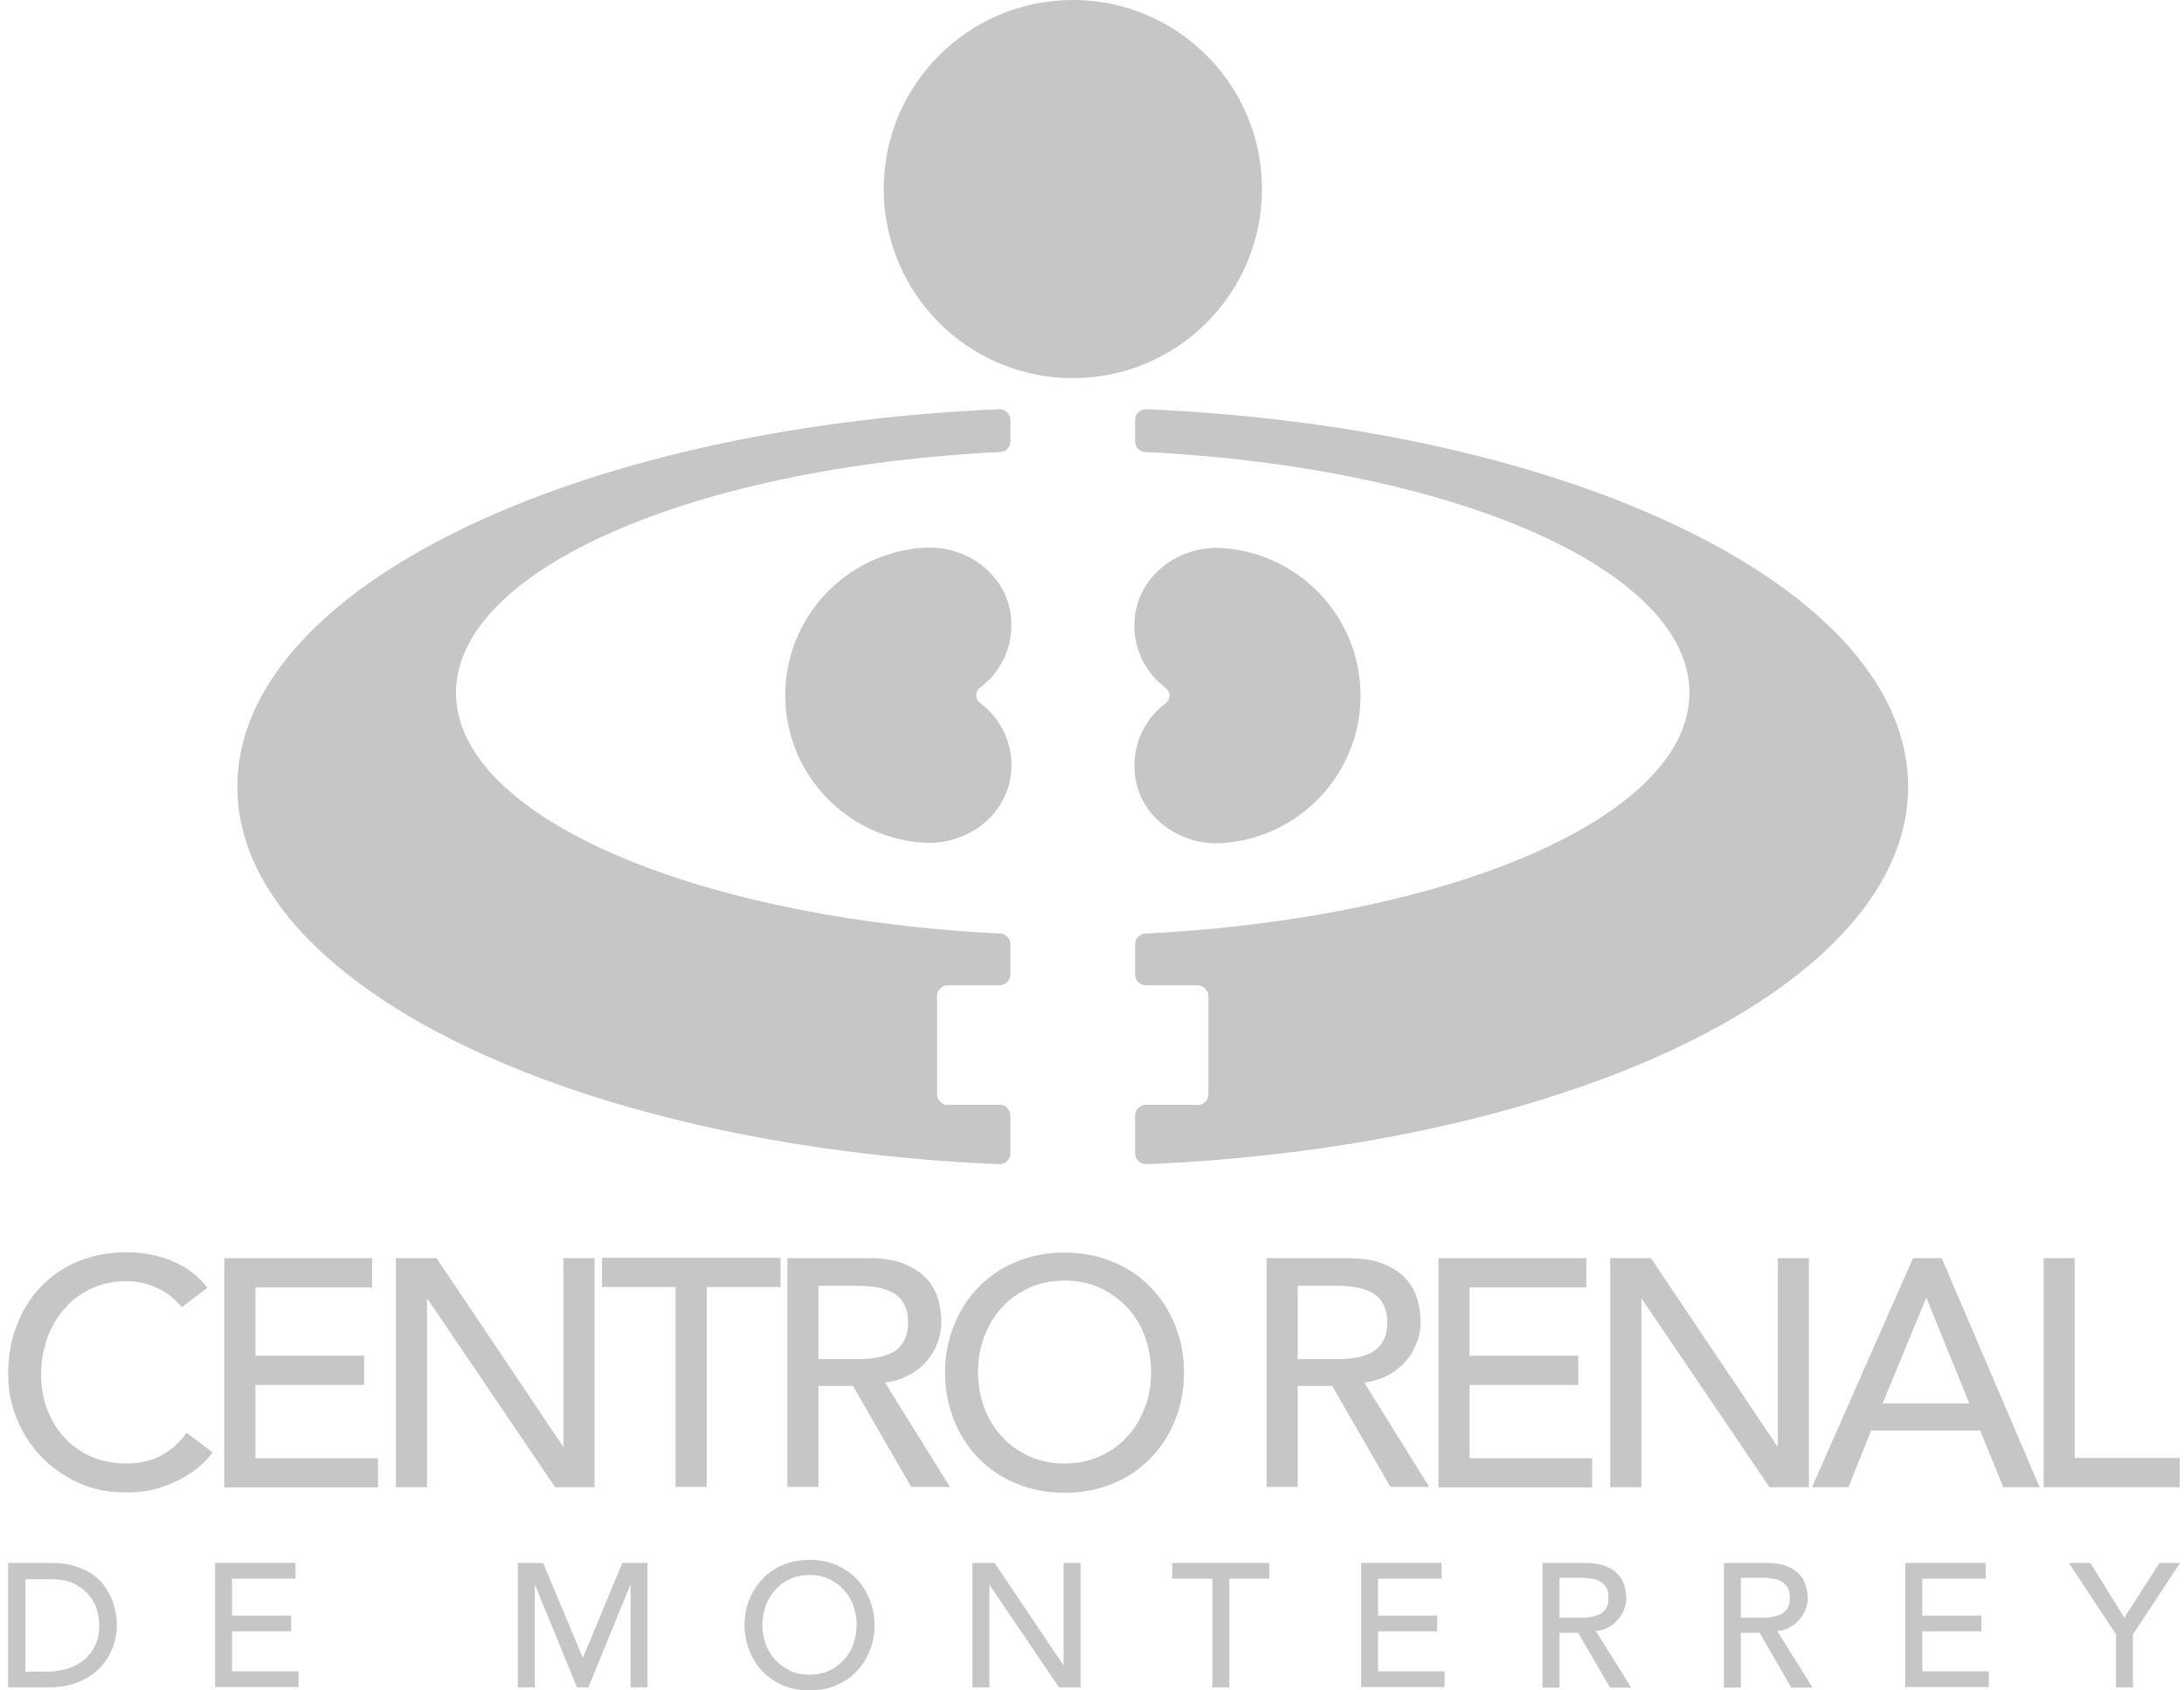
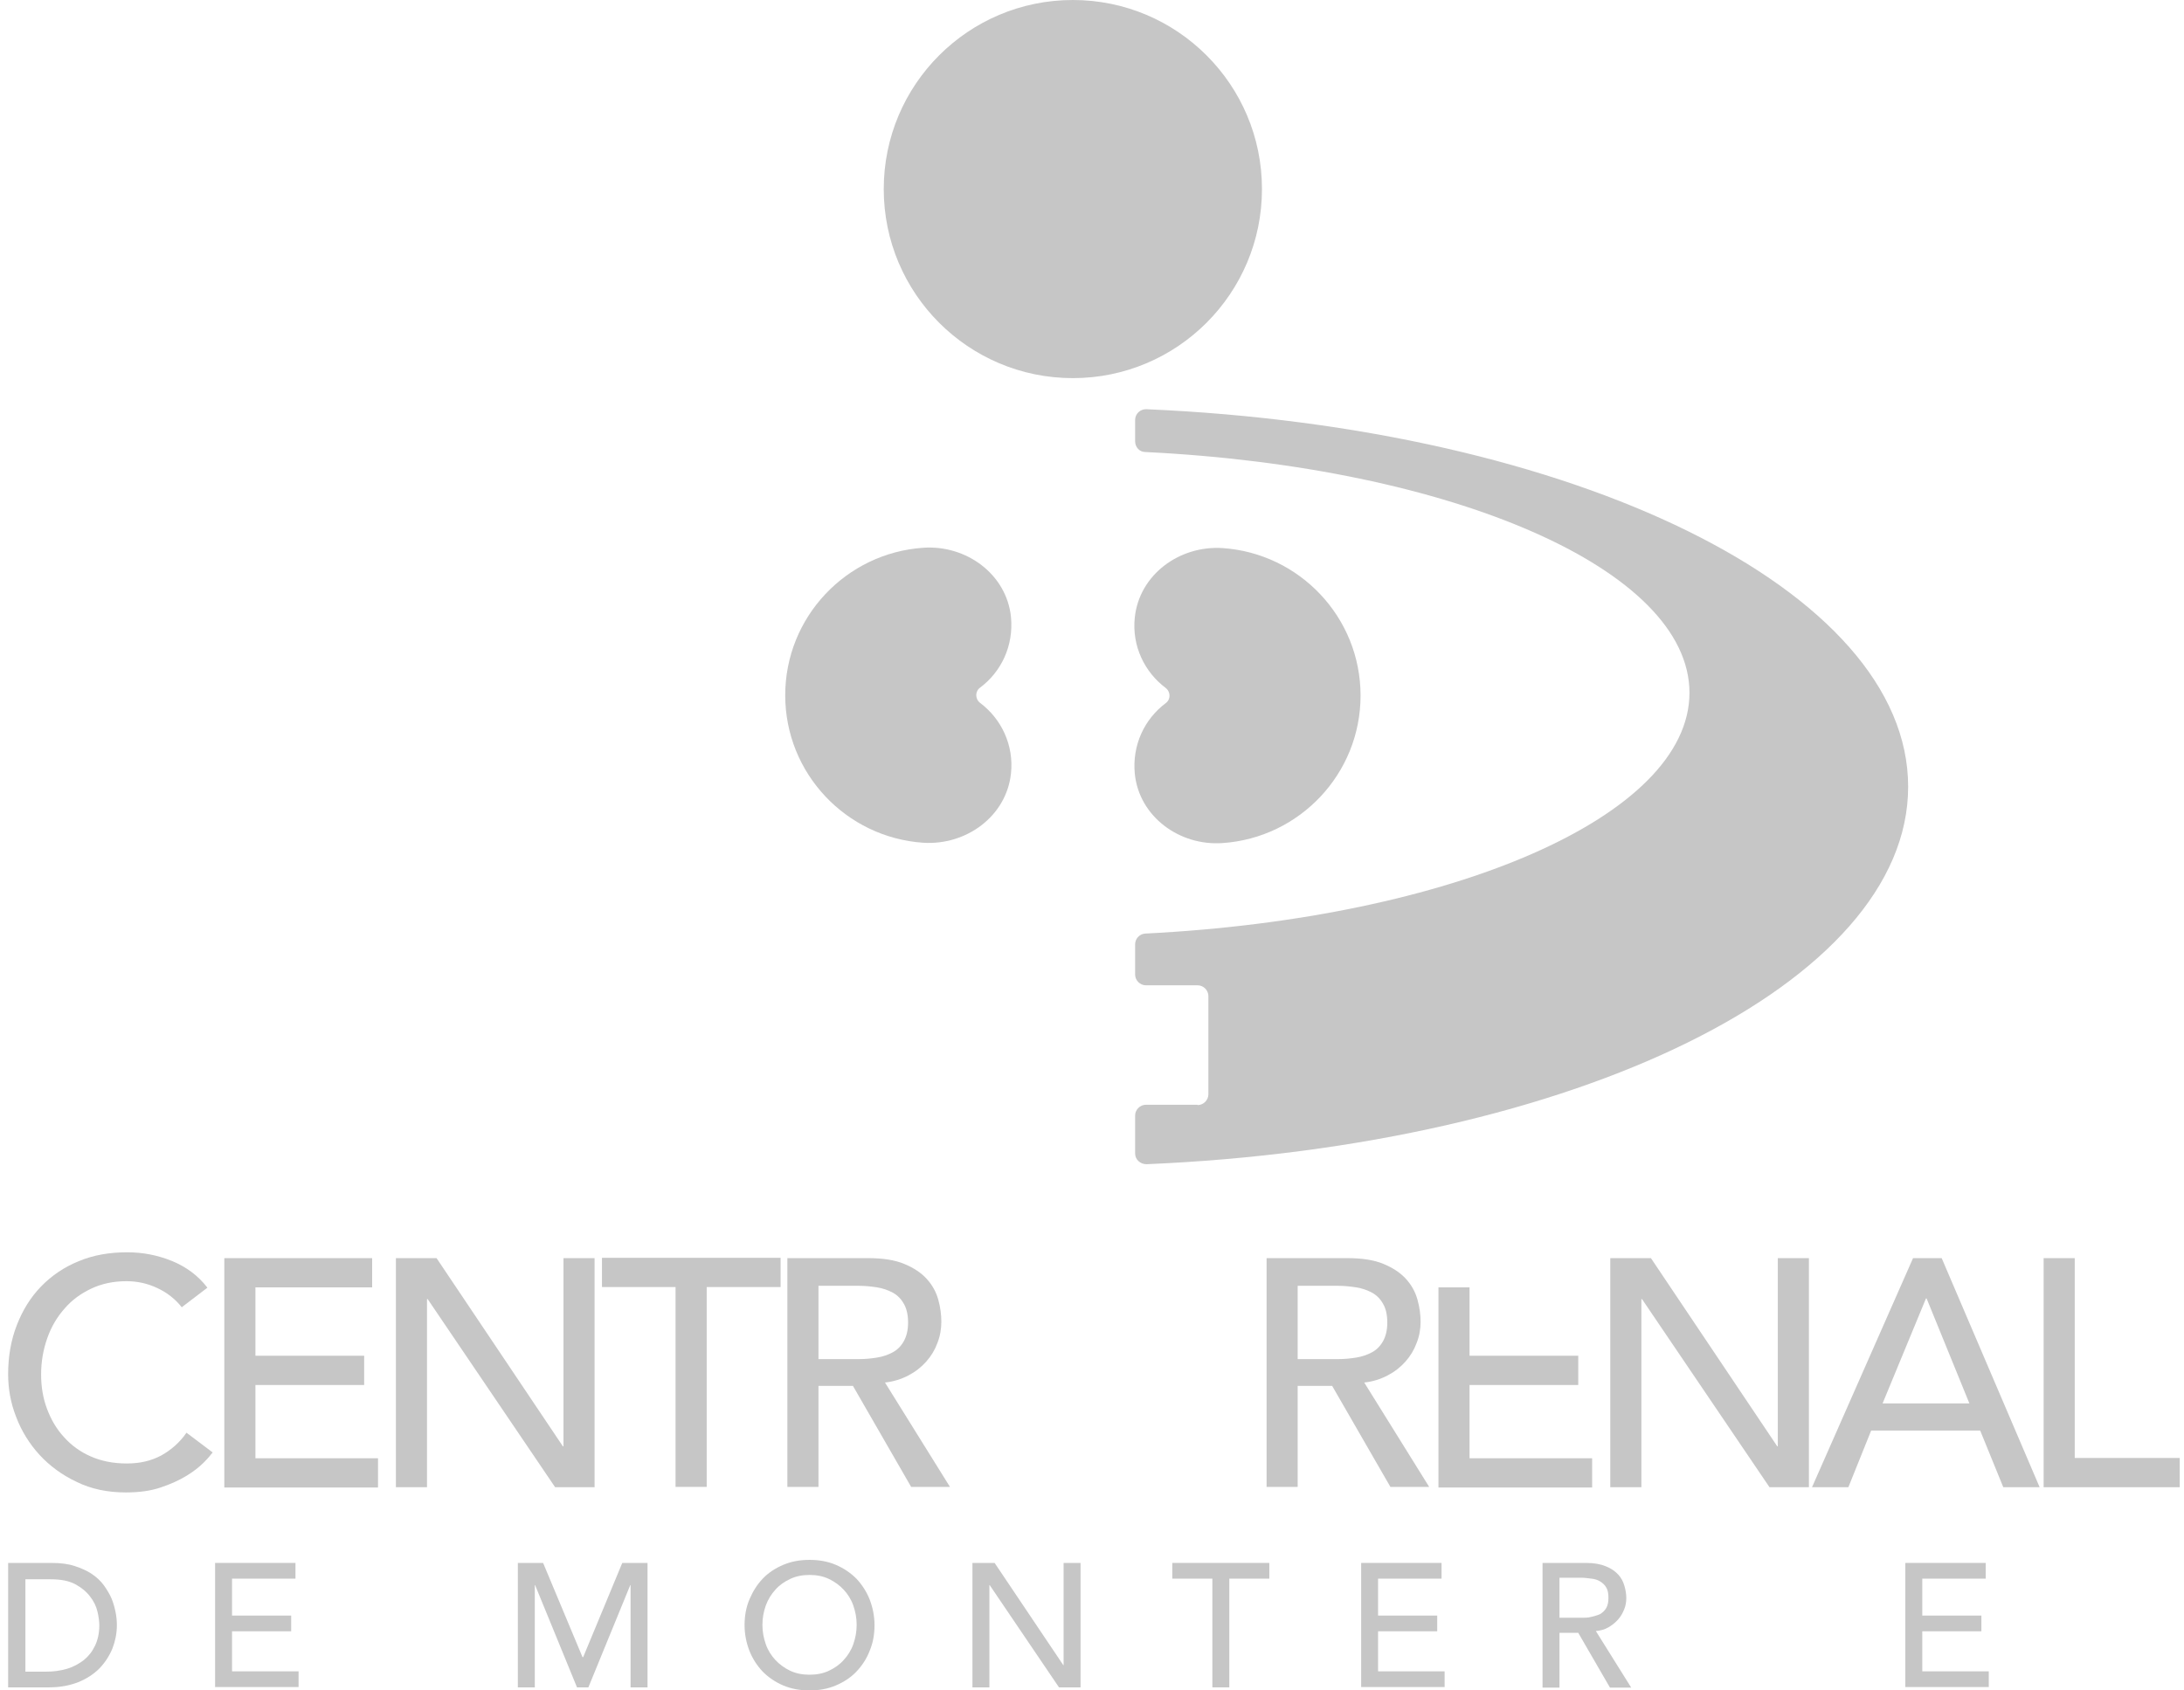
<svg xmlns="http://www.w3.org/2000/svg" width="62" height="48" viewBox="0 0 62 48" fill="none">
  <path d="M27.826 19.523C28.42 19.078 28.779 18.343 28.7 17.521C28.577 16.306 27.432 15.467 26.208 15.554C24.022 15.703 22.291 17.521 22.291 19.742C22.291 21.963 24.022 23.781 26.208 23.93C27.432 24.009 28.569 23.178 28.7 21.963C28.787 21.15 28.42 20.407 27.826 19.961C27.677 19.847 27.677 19.628 27.826 19.523Z" fill="#C6C6C6" />
  <path d="M33.089 19.969C32.495 20.415 32.136 21.15 32.215 21.971C32.337 23.187 33.483 24.026 34.707 23.939C36.893 23.79 38.624 21.971 38.624 19.751C38.624 17.53 36.893 15.711 34.707 15.563C33.483 15.484 32.346 16.315 32.215 17.53C32.127 18.343 32.495 19.086 33.089 19.532C33.238 19.646 33.238 19.864 33.089 19.969Z" fill="#C6C6C6" />
-   <path d="M26.908 31.379C26.742 31.379 26.602 31.239 26.602 31.073V28.284C26.602 28.118 26.742 27.978 26.908 27.978H28.377C28.543 27.978 28.683 27.838 28.683 27.672V26.815C28.683 26.649 28.552 26.518 28.394 26.509C19.686 26.072 12.945 23.178 12.945 19.672C12.945 16.166 19.677 13.263 28.394 12.835C28.56 12.835 28.683 12.695 28.683 12.529V11.925C28.683 11.751 28.534 11.611 28.359 11.62C16.224 12.144 6.737 16.743 6.737 22.339C6.737 27.934 16.224 32.542 28.359 33.058C28.534 33.058 28.683 32.927 28.683 32.752V31.676C28.683 31.51 28.543 31.37 28.377 31.37H26.908V31.379Z" fill="#C6C6C6" />
  <path d="M33.998 31.379C34.165 31.379 34.304 31.239 34.304 31.073V28.284C34.304 28.118 34.165 27.978 33.998 27.978H32.53C32.364 27.978 32.224 27.838 32.224 27.672V26.815C32.224 26.649 32.355 26.518 32.512 26.509C41.22 26.072 47.961 23.178 47.961 19.672C47.961 16.166 41.229 13.263 32.512 12.835C32.346 12.835 32.224 12.695 32.224 12.529V11.925C32.224 11.751 32.372 11.611 32.547 11.62C44.683 12.144 54.169 16.743 54.169 22.339C54.169 27.934 44.683 32.542 32.547 33.058C32.372 33.058 32.224 32.927 32.224 32.752V31.676C32.224 31.51 32.364 31.37 32.53 31.37H33.998V31.379Z" fill="#C6C6C6" />
  <path d="M30.456 10.737C33.421 10.737 35.825 8.333 35.825 5.368C35.825 2.403 33.421 0 30.456 0C27.491 0 25.088 2.403 25.088 5.368C25.088 8.333 27.491 10.737 30.456 10.737Z" fill="#C6C6C6" />
  <path d="M5.163 37.124C4.979 36.888 4.743 36.704 4.463 36.573C4.183 36.442 3.895 36.38 3.589 36.38C3.222 36.38 2.889 36.45 2.592 36.59C2.295 36.73 2.041 36.914 1.831 37.159C1.622 37.395 1.455 37.674 1.342 37.998C1.228 38.321 1.167 38.662 1.167 39.03C1.167 39.371 1.219 39.694 1.333 40C1.447 40.306 1.604 40.577 1.814 40.804C2.024 41.041 2.277 41.224 2.575 41.355C2.872 41.486 3.213 41.556 3.598 41.556C3.982 41.556 4.297 41.478 4.577 41.329C4.857 41.172 5.101 40.962 5.294 40.682L6.037 41.242C5.984 41.312 5.906 41.408 5.783 41.53C5.661 41.653 5.495 41.784 5.294 41.906C5.093 42.029 4.848 42.142 4.559 42.238C4.271 42.335 3.947 42.378 3.571 42.378C3.055 42.378 2.592 42.282 2.181 42.081C1.77 41.889 1.412 41.626 1.123 41.312C0.835 40.997 0.607 40.63 0.459 40.236C0.301 39.834 0.231 39.432 0.231 39.021C0.231 38.523 0.31 38.059 0.476 37.631C0.642 37.202 0.87 36.835 1.167 36.529C1.464 36.223 1.823 35.978 2.234 35.812C2.653 35.637 3.108 35.559 3.615 35.559C4.043 35.559 4.463 35.637 4.874 35.803C5.285 35.969 5.626 36.223 5.888 36.564L5.154 37.124H5.163Z" fill="#C6C6C6" />
  <path d="M6.368 35.725H10.565V36.555H7.251V38.496H10.338V39.327H7.251V41.408H10.731V42.238H6.368V35.733V35.725Z" fill="#C6C6C6" />
  <path d="M11.239 35.725H12.393L15.978 41.067H15.996V35.725H16.879V42.23H15.759L12.14 36.887H12.122V42.23H11.239V35.725Z" fill="#C6C6C6" />
  <path d="M19.178 36.546H17.089V35.716H22.16V36.546H20.062V42.221H19.178V36.546Z" fill="#C6C6C6" />
  <path d="M22.352 35.725H24.642C25.062 35.725 25.403 35.777 25.674 35.891C25.945 36.004 26.155 36.144 26.312 36.319C26.47 36.494 26.575 36.686 26.636 36.905C26.697 37.123 26.723 37.333 26.723 37.534C26.723 37.736 26.688 37.945 26.61 38.138C26.54 38.33 26.435 38.505 26.295 38.662C26.155 38.82 25.989 38.951 25.788 39.056C25.587 39.161 25.368 39.231 25.123 39.257L26.968 42.221H25.866L24.214 39.353H23.235V42.221H22.352V35.716V35.725ZM23.235 38.592H24.389C24.564 38.592 24.73 38.575 24.896 38.549C25.062 38.522 25.211 38.47 25.342 38.4C25.473 38.33 25.578 38.225 25.657 38.085C25.735 37.945 25.779 37.77 25.779 37.552C25.779 37.333 25.735 37.15 25.657 37.019C25.578 36.879 25.473 36.774 25.342 36.704C25.211 36.634 25.062 36.581 24.896 36.555C24.73 36.529 24.555 36.511 24.389 36.511H23.235V38.601V38.592Z" fill="#C6C6C6" />
-   <path d="M30.221 42.387C29.722 42.387 29.267 42.3 28.848 42.125C28.428 41.95 28.078 41.714 27.781 41.408C27.484 41.102 27.248 40.743 27.082 40.324C26.916 39.904 26.828 39.458 26.828 38.977C26.828 38.496 26.916 38.042 27.082 37.631C27.248 37.211 27.484 36.853 27.781 36.547C28.078 36.241 28.437 35.996 28.848 35.83C29.267 35.655 29.722 35.567 30.221 35.567C30.719 35.567 31.174 35.655 31.593 35.83C32.013 36.005 32.363 36.241 32.66 36.547C32.957 36.853 33.193 37.211 33.359 37.631C33.525 38.05 33.613 38.496 33.613 38.977C33.613 39.458 33.525 39.913 33.359 40.324C33.193 40.743 32.957 41.102 32.66 41.408C32.363 41.714 32.004 41.959 31.593 42.125C31.174 42.3 30.719 42.387 30.221 42.387ZM30.221 41.556C30.596 41.556 30.929 41.486 31.235 41.347C31.541 41.207 31.794 41.023 32.004 40.787C32.223 40.551 32.38 40.28 32.502 39.965C32.625 39.651 32.677 39.318 32.677 38.96C32.677 38.601 32.616 38.269 32.502 37.954C32.389 37.639 32.223 37.368 32.004 37.132C31.785 36.896 31.532 36.713 31.235 36.573C30.937 36.433 30.596 36.363 30.221 36.363C29.845 36.363 29.512 36.433 29.206 36.573C28.909 36.713 28.647 36.896 28.437 37.132C28.218 37.368 28.061 37.639 27.939 37.954C27.825 38.269 27.764 38.601 27.764 38.96C27.764 39.318 27.825 39.651 27.939 39.965C28.052 40.28 28.218 40.551 28.437 40.787C28.647 41.023 28.909 41.207 29.206 41.347C29.503 41.486 29.845 41.556 30.221 41.556Z" fill="#C6C6C6" />
  <path d="M35.956 35.725H38.247C38.666 35.725 39.007 35.777 39.279 35.891C39.55 36.004 39.759 36.144 39.917 36.319C40.074 36.494 40.179 36.686 40.24 36.905C40.301 37.123 40.328 37.333 40.328 37.534C40.328 37.736 40.293 37.945 40.214 38.138C40.144 38.33 40.039 38.505 39.899 38.662C39.759 38.82 39.593 38.951 39.392 39.056C39.191 39.161 38.972 39.231 38.728 39.257L40.572 42.221H39.471L37.818 39.353H36.839V42.221H35.956V35.716V35.725ZM36.839 38.592H37.993C38.168 38.592 38.334 38.575 38.5 38.549C38.666 38.522 38.815 38.47 38.946 38.4C39.077 38.33 39.182 38.225 39.261 38.085C39.34 37.945 39.383 37.77 39.383 37.552C39.383 37.333 39.34 37.15 39.261 37.019C39.182 36.879 39.077 36.774 38.946 36.704C38.815 36.634 38.666 36.581 38.5 36.555C38.334 36.529 38.159 36.511 37.993 36.511H36.839V38.601V38.592Z" fill="#C6C6C6" />
-   <path d="M40.835 35.725H45.032V36.555H41.718V38.496H44.804V39.327H41.718V41.408H45.198V42.238H40.835V35.733V35.725Z" fill="#C6C6C6" />
+   <path d="M40.835 35.725V36.555H41.718V38.496H44.804V39.327H41.718V41.408H45.198V42.238H40.835V35.733V35.725Z" fill="#C6C6C6" />
  <path d="M45.713 35.725H46.867L50.452 41.067H50.469V35.725H51.352V42.23H50.233L46.613 36.887H46.596V42.23H45.713V35.725Z" fill="#C6C6C6" />
  <path d="M54.326 35.725H55.121L57.902 42.23H56.87L56.214 40.621H53.119L52.472 42.23H51.44L54.308 35.725H54.326ZM55.908 39.851L54.693 36.87H54.675L53.443 39.851H55.908Z" fill="#C6C6C6" />
  <path d="M58.015 35.725H58.898V41.399H61.879V42.23H58.015V35.725Z" fill="#C6C6C6" />
  <path d="M0.231 44.38H1.464C1.718 44.38 1.936 44.407 2.12 44.468C2.304 44.529 2.47 44.599 2.61 44.695C2.749 44.791 2.863 44.896 2.951 45.019C3.038 45.141 3.117 45.272 3.169 45.395C3.222 45.526 3.257 45.657 3.283 45.788C3.309 45.919 3.318 46.042 3.318 46.147C3.318 46.374 3.274 46.592 3.195 46.802C3.108 47.012 2.986 47.204 2.828 47.37C2.662 47.537 2.461 47.668 2.225 47.764C1.98 47.86 1.709 47.913 1.386 47.913H0.231V44.38ZM0.712 47.467H1.316C1.517 47.467 1.709 47.441 1.893 47.388C2.076 47.336 2.234 47.248 2.374 47.143C2.513 47.03 2.618 46.898 2.697 46.732C2.776 46.566 2.819 46.374 2.819 46.155C2.819 46.042 2.802 45.91 2.767 45.762C2.732 45.613 2.662 45.465 2.557 45.333C2.452 45.194 2.312 45.08 2.137 44.984C1.954 44.888 1.727 44.844 1.438 44.844H0.721V47.475L0.712 47.467Z" fill="#C6C6C6" />
  <path d="M6.106 44.38H8.388V44.826H6.587V45.875H8.266V46.321H6.587V47.458H8.476V47.904H6.106V44.372V44.38Z" fill="#C6C6C6" />
  <path d="M14.701 44.38H15.418L16.537 47.056H16.555L17.665 44.38H18.382V47.913H17.901V45.01H17.892L16.703 47.913H16.38L15.191 45.01H15.182V47.913H14.701V44.38Z" fill="#C6C6C6" />
  <path d="M22.982 48C22.71 48 22.466 47.956 22.238 47.86C22.011 47.764 21.819 47.633 21.653 47.467C21.495 47.301 21.364 47.099 21.277 46.881C21.189 46.654 21.137 46.409 21.137 46.147C21.137 45.884 21.18 45.639 21.277 45.412C21.373 45.185 21.495 44.992 21.653 44.826C21.81 44.66 22.011 44.529 22.238 44.433C22.466 44.337 22.71 44.293 22.982 44.293C23.253 44.293 23.497 44.337 23.725 44.433C23.952 44.529 24.144 44.66 24.311 44.826C24.468 44.992 24.599 45.194 24.686 45.412C24.774 45.639 24.826 45.884 24.826 46.147C24.826 46.409 24.783 46.654 24.686 46.881C24.599 47.108 24.468 47.301 24.311 47.467C24.153 47.633 23.952 47.764 23.725 47.86C23.497 47.956 23.253 48 22.982 48ZM22.982 47.554C23.183 47.554 23.366 47.519 23.532 47.441C23.698 47.362 23.838 47.266 23.952 47.135C24.066 47.012 24.162 46.864 24.223 46.689C24.284 46.514 24.319 46.339 24.319 46.138C24.319 45.937 24.284 45.762 24.223 45.587C24.162 45.412 24.066 45.264 23.952 45.141C23.838 45.019 23.698 44.914 23.532 44.835C23.366 44.756 23.183 44.721 22.982 44.721C22.78 44.721 22.597 44.756 22.431 44.835C22.265 44.914 22.125 45.01 22.011 45.141C21.897 45.264 21.801 45.421 21.74 45.587C21.679 45.762 21.644 45.937 21.644 46.138C21.644 46.339 21.679 46.514 21.74 46.689C21.801 46.864 21.897 47.012 22.011 47.135C22.125 47.257 22.265 47.362 22.431 47.441C22.597 47.519 22.78 47.554 22.982 47.554Z" fill="#C6C6C6" />
  <path d="M27.606 44.38H28.236L30.186 47.283H30.194V44.38H30.675V47.913H30.063L28.096 45.01H28.087V47.913H27.606V44.38Z" fill="#C6C6C6" />
  <path d="M34.417 44.826H33.28V44.38H36.034V44.826H34.898V47.913H34.417V44.826Z" fill="#C6C6C6" />
  <path d="M38.641 44.38H40.923V44.826H39.121V45.875H40.8V46.321H39.121V47.458H41.01V47.904H38.641V44.372V44.38Z" fill="#C6C6C6" />
  <path d="M43.79 44.38H45.032C45.259 44.38 45.443 44.415 45.591 44.477C45.74 44.538 45.853 44.616 45.941 44.713C46.028 44.809 46.081 44.914 46.116 45.036C46.151 45.158 46.168 45.272 46.168 45.377C46.168 45.482 46.151 45.596 46.107 45.701C46.063 45.806 46.011 45.902 45.932 45.989C45.853 46.077 45.766 46.147 45.661 46.208C45.556 46.269 45.434 46.304 45.303 46.313L46.308 47.921H45.705L44.804 46.365H44.271V47.921H43.79V44.389V44.38ZM44.271 45.937H44.9C44.997 45.937 45.084 45.937 45.18 45.91C45.276 45.884 45.355 45.867 45.425 45.832C45.495 45.788 45.556 45.736 45.6 45.657C45.644 45.578 45.661 45.482 45.661 45.368C45.661 45.255 45.644 45.15 45.6 45.08C45.556 45.001 45.495 44.949 45.425 44.905C45.355 44.861 45.268 44.835 45.18 44.826C45.093 44.818 44.997 44.8 44.9 44.8H44.271V45.937Z" fill="#C6C6C6" />
-   <path d="M48.94 44.38H50.181C50.408 44.38 50.592 44.415 50.741 44.477C50.889 44.538 51.003 44.616 51.09 44.713C51.178 44.809 51.23 44.914 51.265 45.036C51.3 45.158 51.318 45.272 51.318 45.377C51.318 45.482 51.3 45.596 51.256 45.701C51.213 45.806 51.16 45.902 51.081 45.989C51.003 46.077 50.915 46.147 50.81 46.208C50.706 46.269 50.583 46.304 50.452 46.313L51.458 47.921H50.854L49.954 46.365H49.42V47.921H48.94V44.389V44.38ZM49.42 45.937H50.05C50.146 45.937 50.233 45.937 50.33 45.91C50.426 45.884 50.505 45.867 50.574 45.832C50.644 45.788 50.706 45.736 50.749 45.657C50.793 45.578 50.81 45.482 50.81 45.368C50.81 45.255 50.793 45.15 50.749 45.08C50.706 45.001 50.644 44.949 50.574 44.905C50.505 44.861 50.417 44.835 50.33 44.826C50.242 44.818 50.146 44.8 50.05 44.8H49.42V45.937Z" fill="#C6C6C6" />
  <path d="M54.089 44.38H56.371V44.826H54.57V45.875H56.248V46.321H54.57V47.458H56.458V47.904H54.089V44.372V44.38Z" fill="#C6C6C6" />
-   <path d="M60.07 46.409L58.732 44.38H59.344L60.306 45.937L61.303 44.38H61.889L60.551 46.409V47.913H60.07V46.409Z" fill="#C6C6C6" />
</svg>